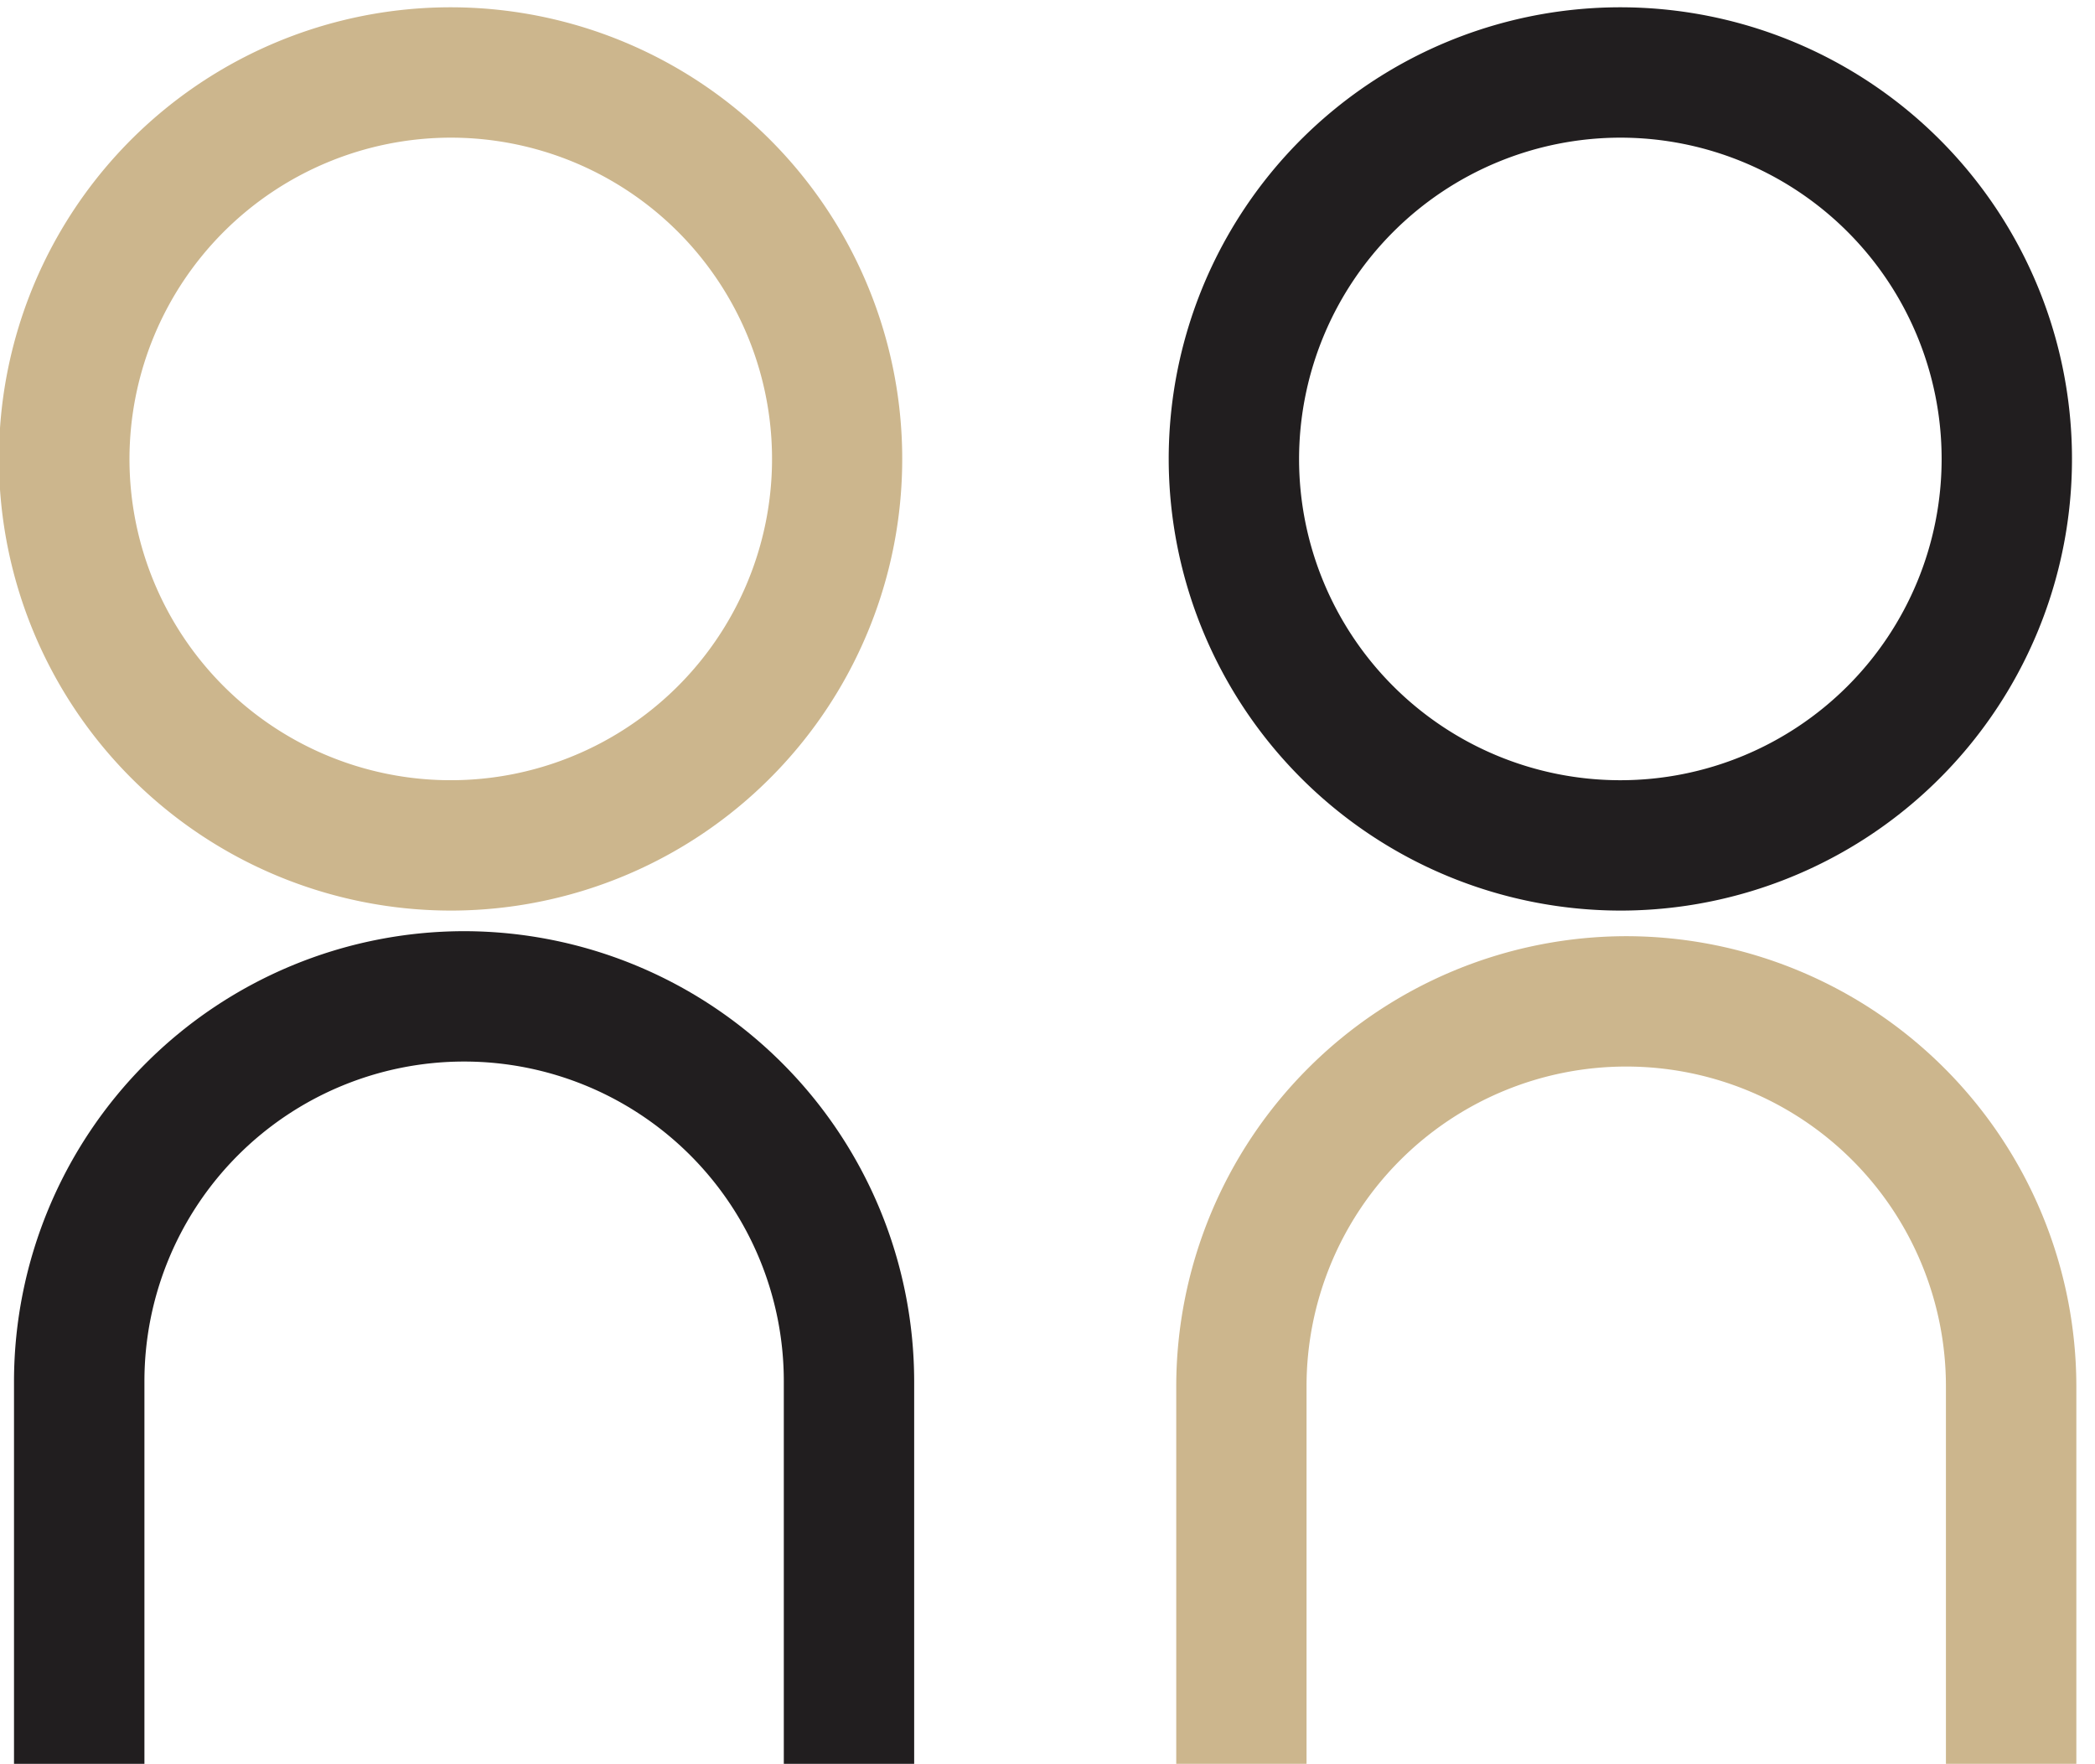
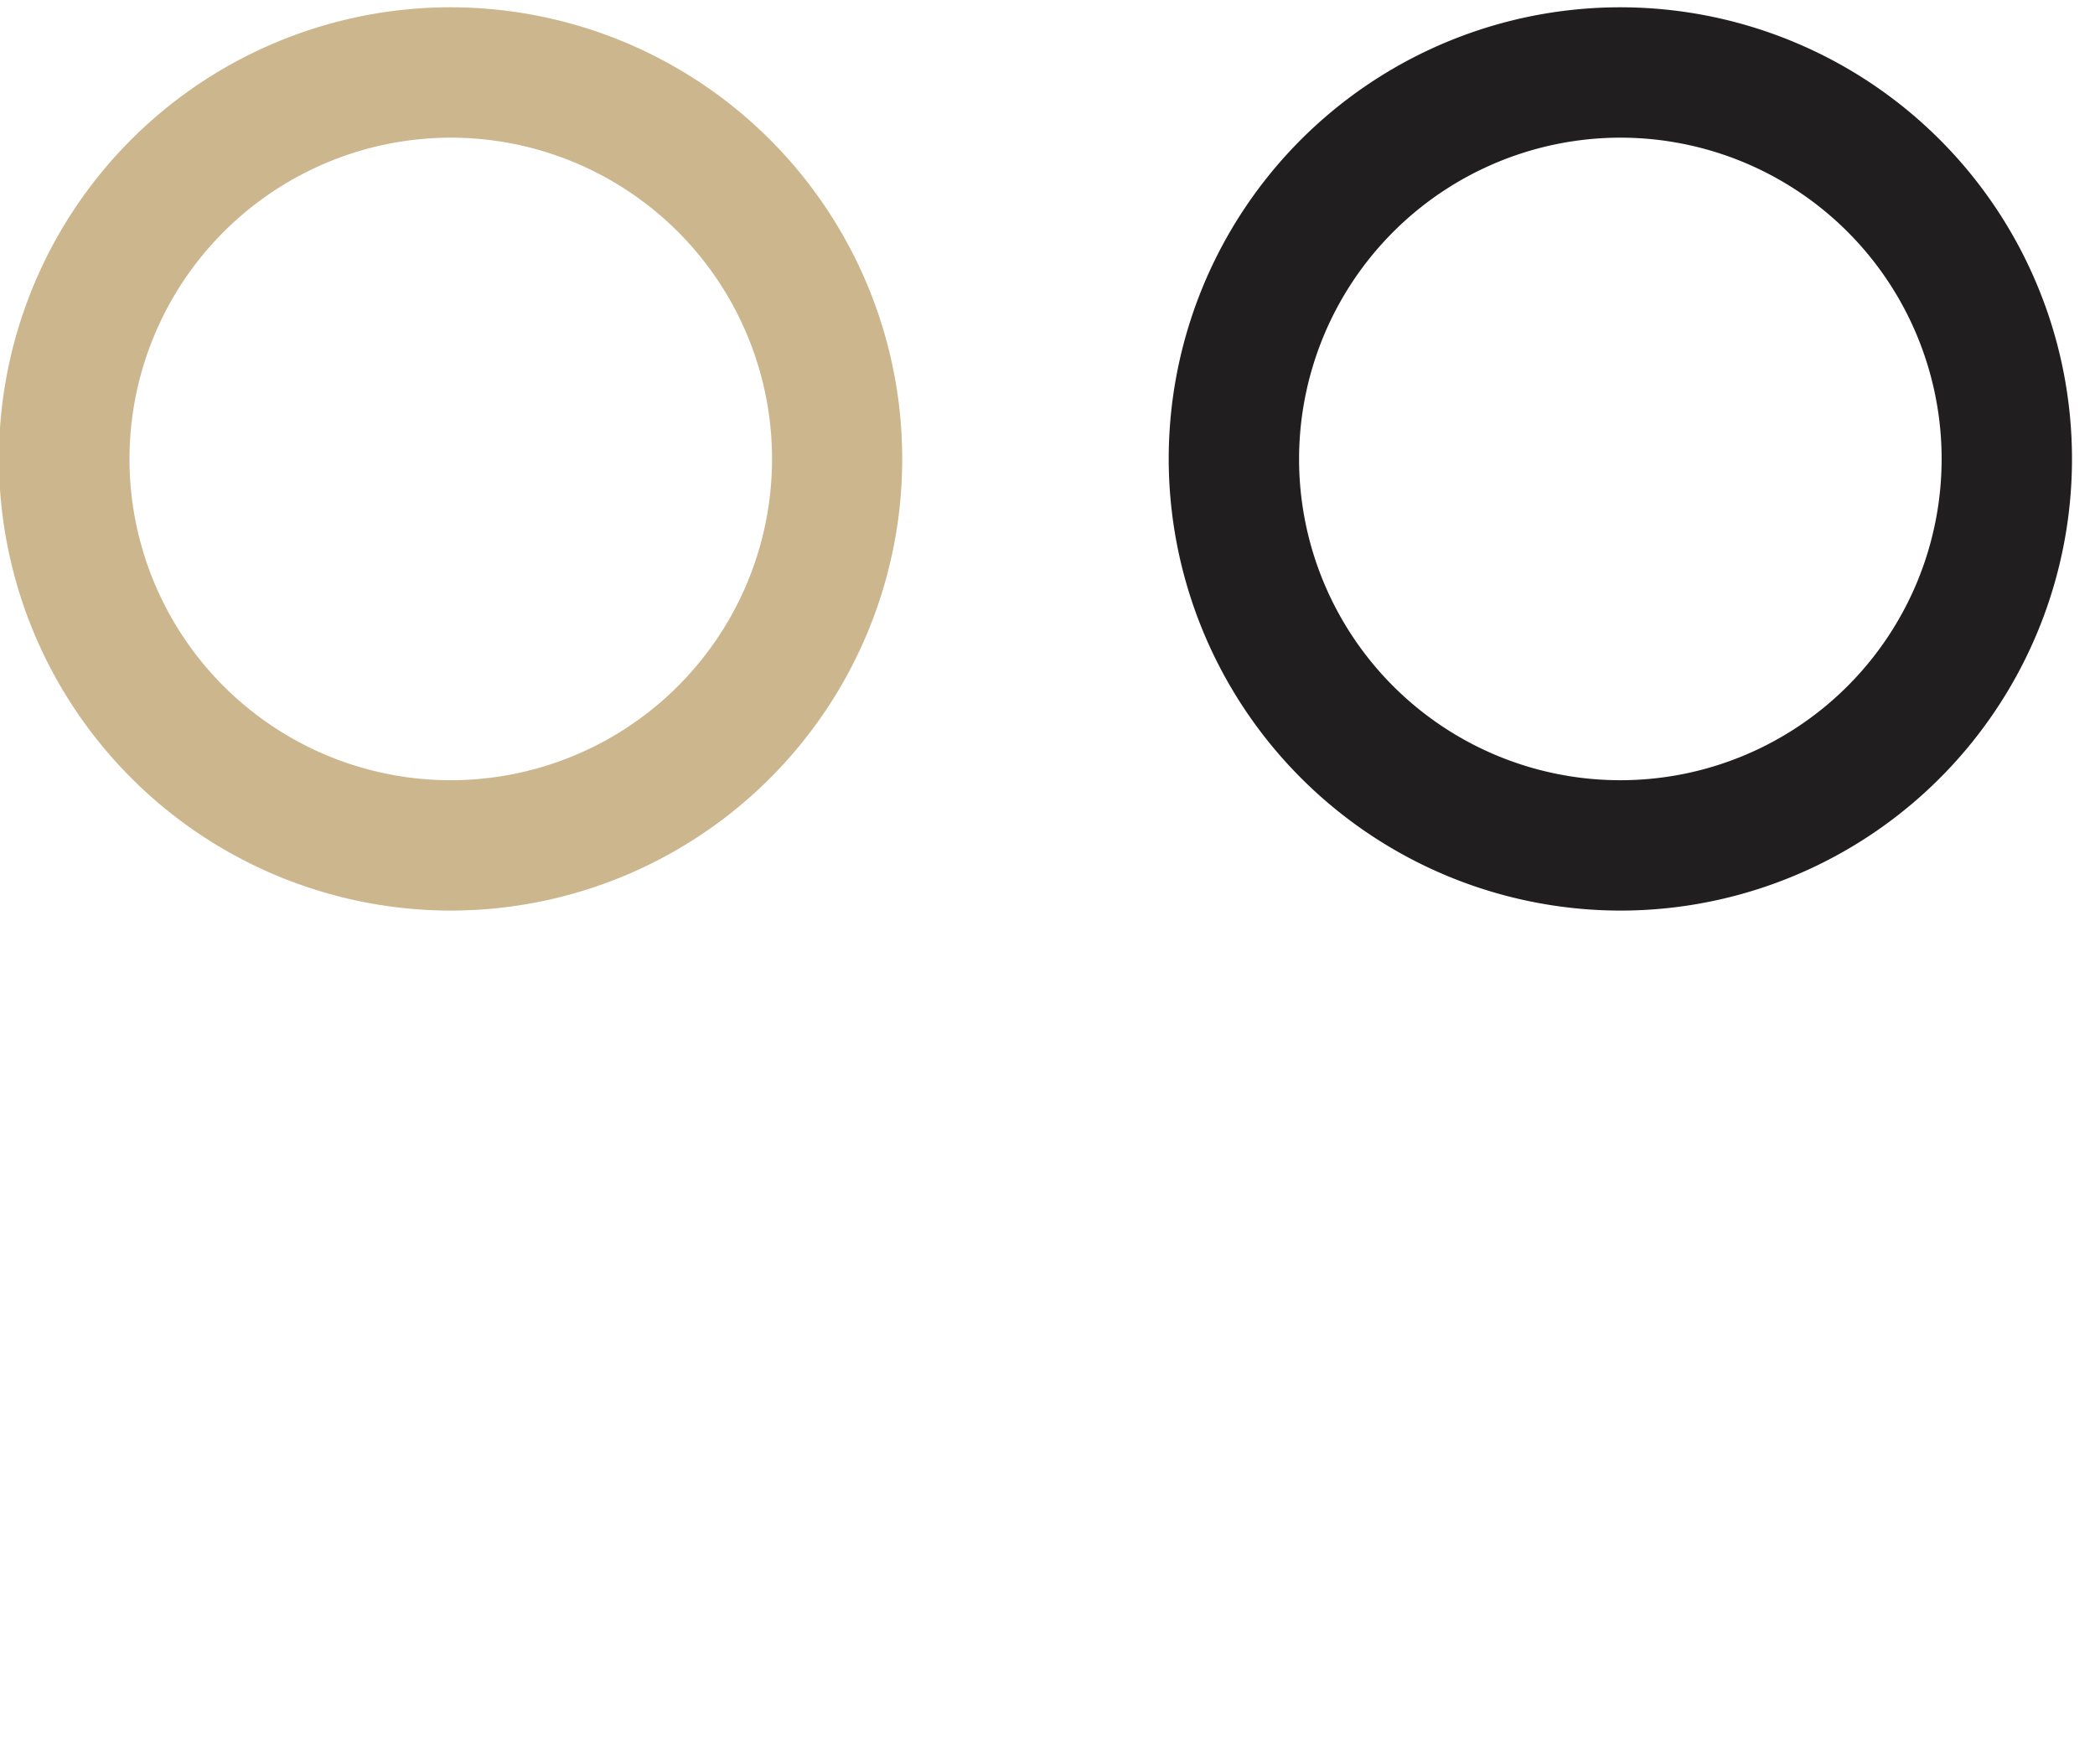
<svg xmlns="http://www.w3.org/2000/svg" id="Layer_2" data-name="Layer 2" viewBox="0 0 355.97 299.7">
  <defs>
    <style>.cls-1{fill:none;}.cls-2{fill:#211E1F;}.cls-3{fill:#ccb68d;}</style>
  </defs>
  <title>consul-icon-main</title>
-   <path class="cls-1" d="M275.32,132.57A54.59,54.59,0,1,0,220.73,78,54.65,54.65,0,0,0,275.32,132.57Z" />
  <path class="cls-1" d="M76.56,132.57A54.59,54.59,0,1,0,22,78,54.65,54.65,0,0,0,76.56,132.57Z" />
-   <path class="cls-2" d="M78.85,158.22A76.56,76.56,0,0,0,2.38,234.69v65.4H24.54v-65.4a54.32,54.32,0,1,1,108.64,0v65.4h22.15v-65.4A76.56,76.56,0,0,0,78.85,158.22Z" />
  <path class="cls-3" d="M76.56,154.72A76.74,76.74,0,1,0-.18,78,76.83,76.83,0,0,0,76.56,154.72Zm0-131.33A54.59,54.59,0,1,1,22,78,54.65,54.65,0,0,1,76.56,23.39Z" />
-   <path class="cls-3" d="M276.33,159.07a76.56,76.56,0,0,0-76.47,76.47v65.4H222v-65.4a54.32,54.32,0,0,1,108.64,0v65.4H352.8v-65.4A76.56,76.56,0,0,0,276.33,159.07Z" />
  <path class="cls-2" d="M275.32,154.72A76.74,76.74,0,1,0,198.58,78,76.83,76.83,0,0,0,275.32,154.72Zm0-131.33A54.59,54.59,0,1,1,220.73,78,54.65,54.65,0,0,1,275.32,23.39Z" />
</svg>